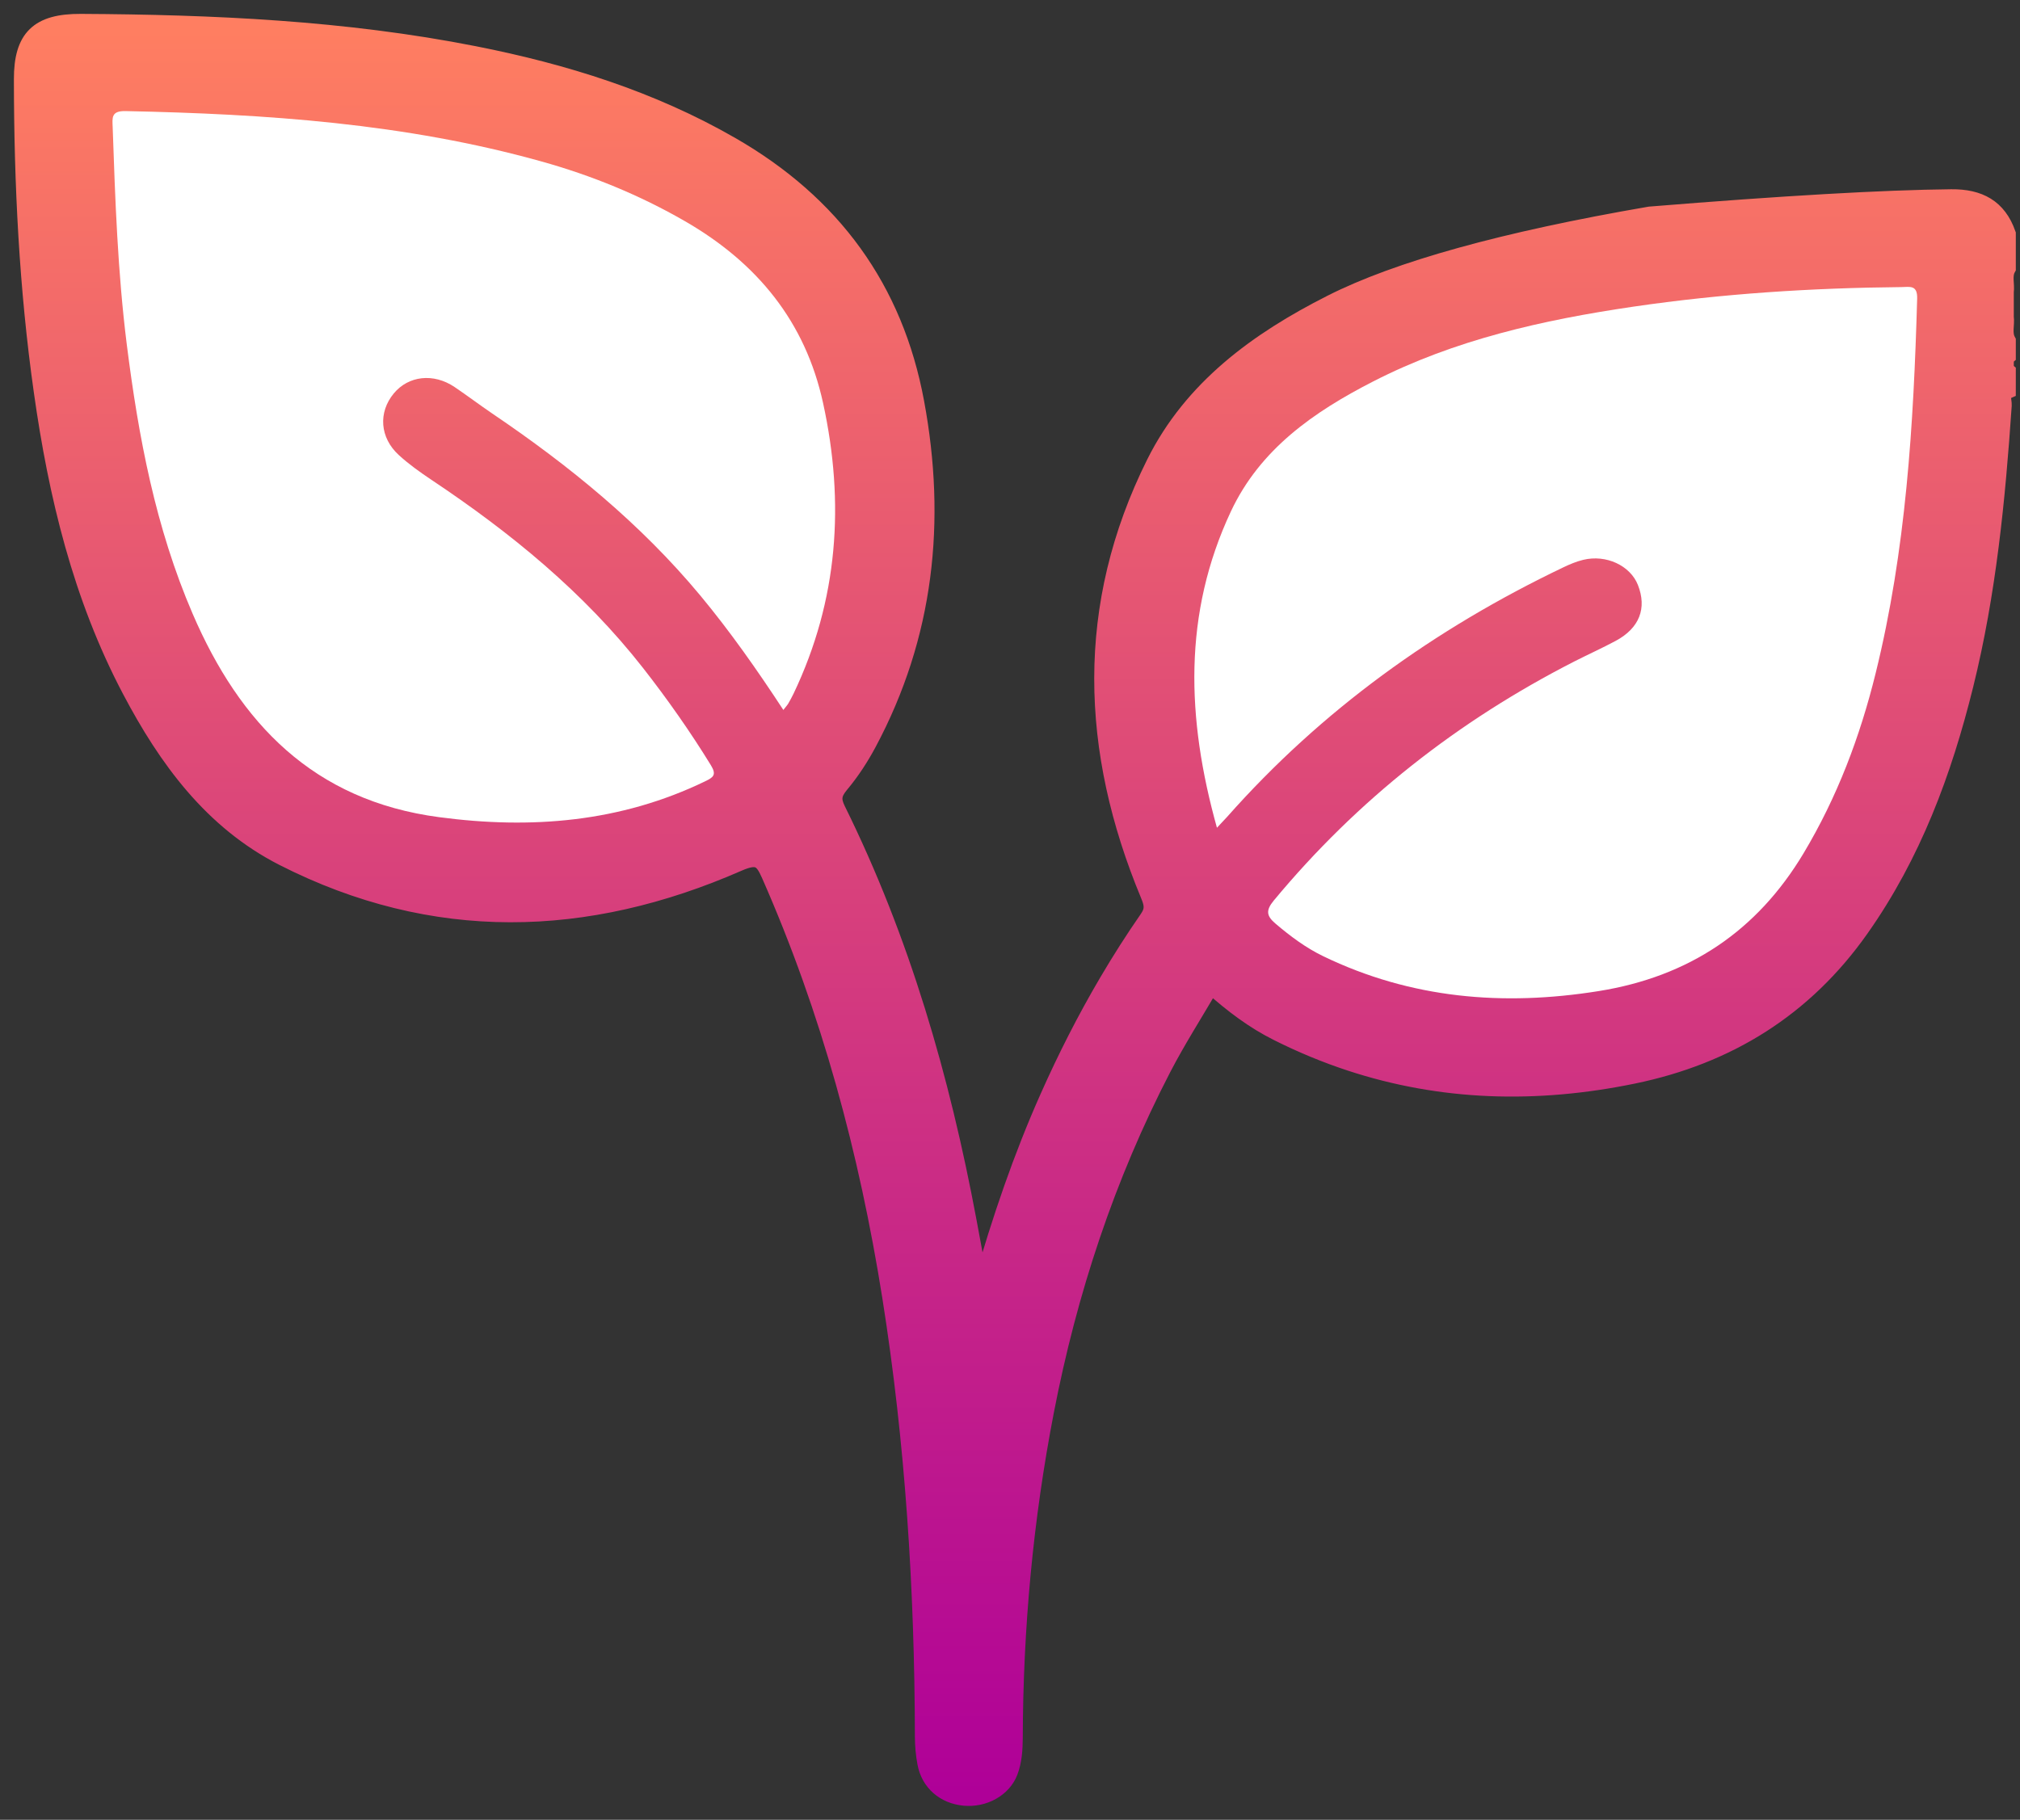
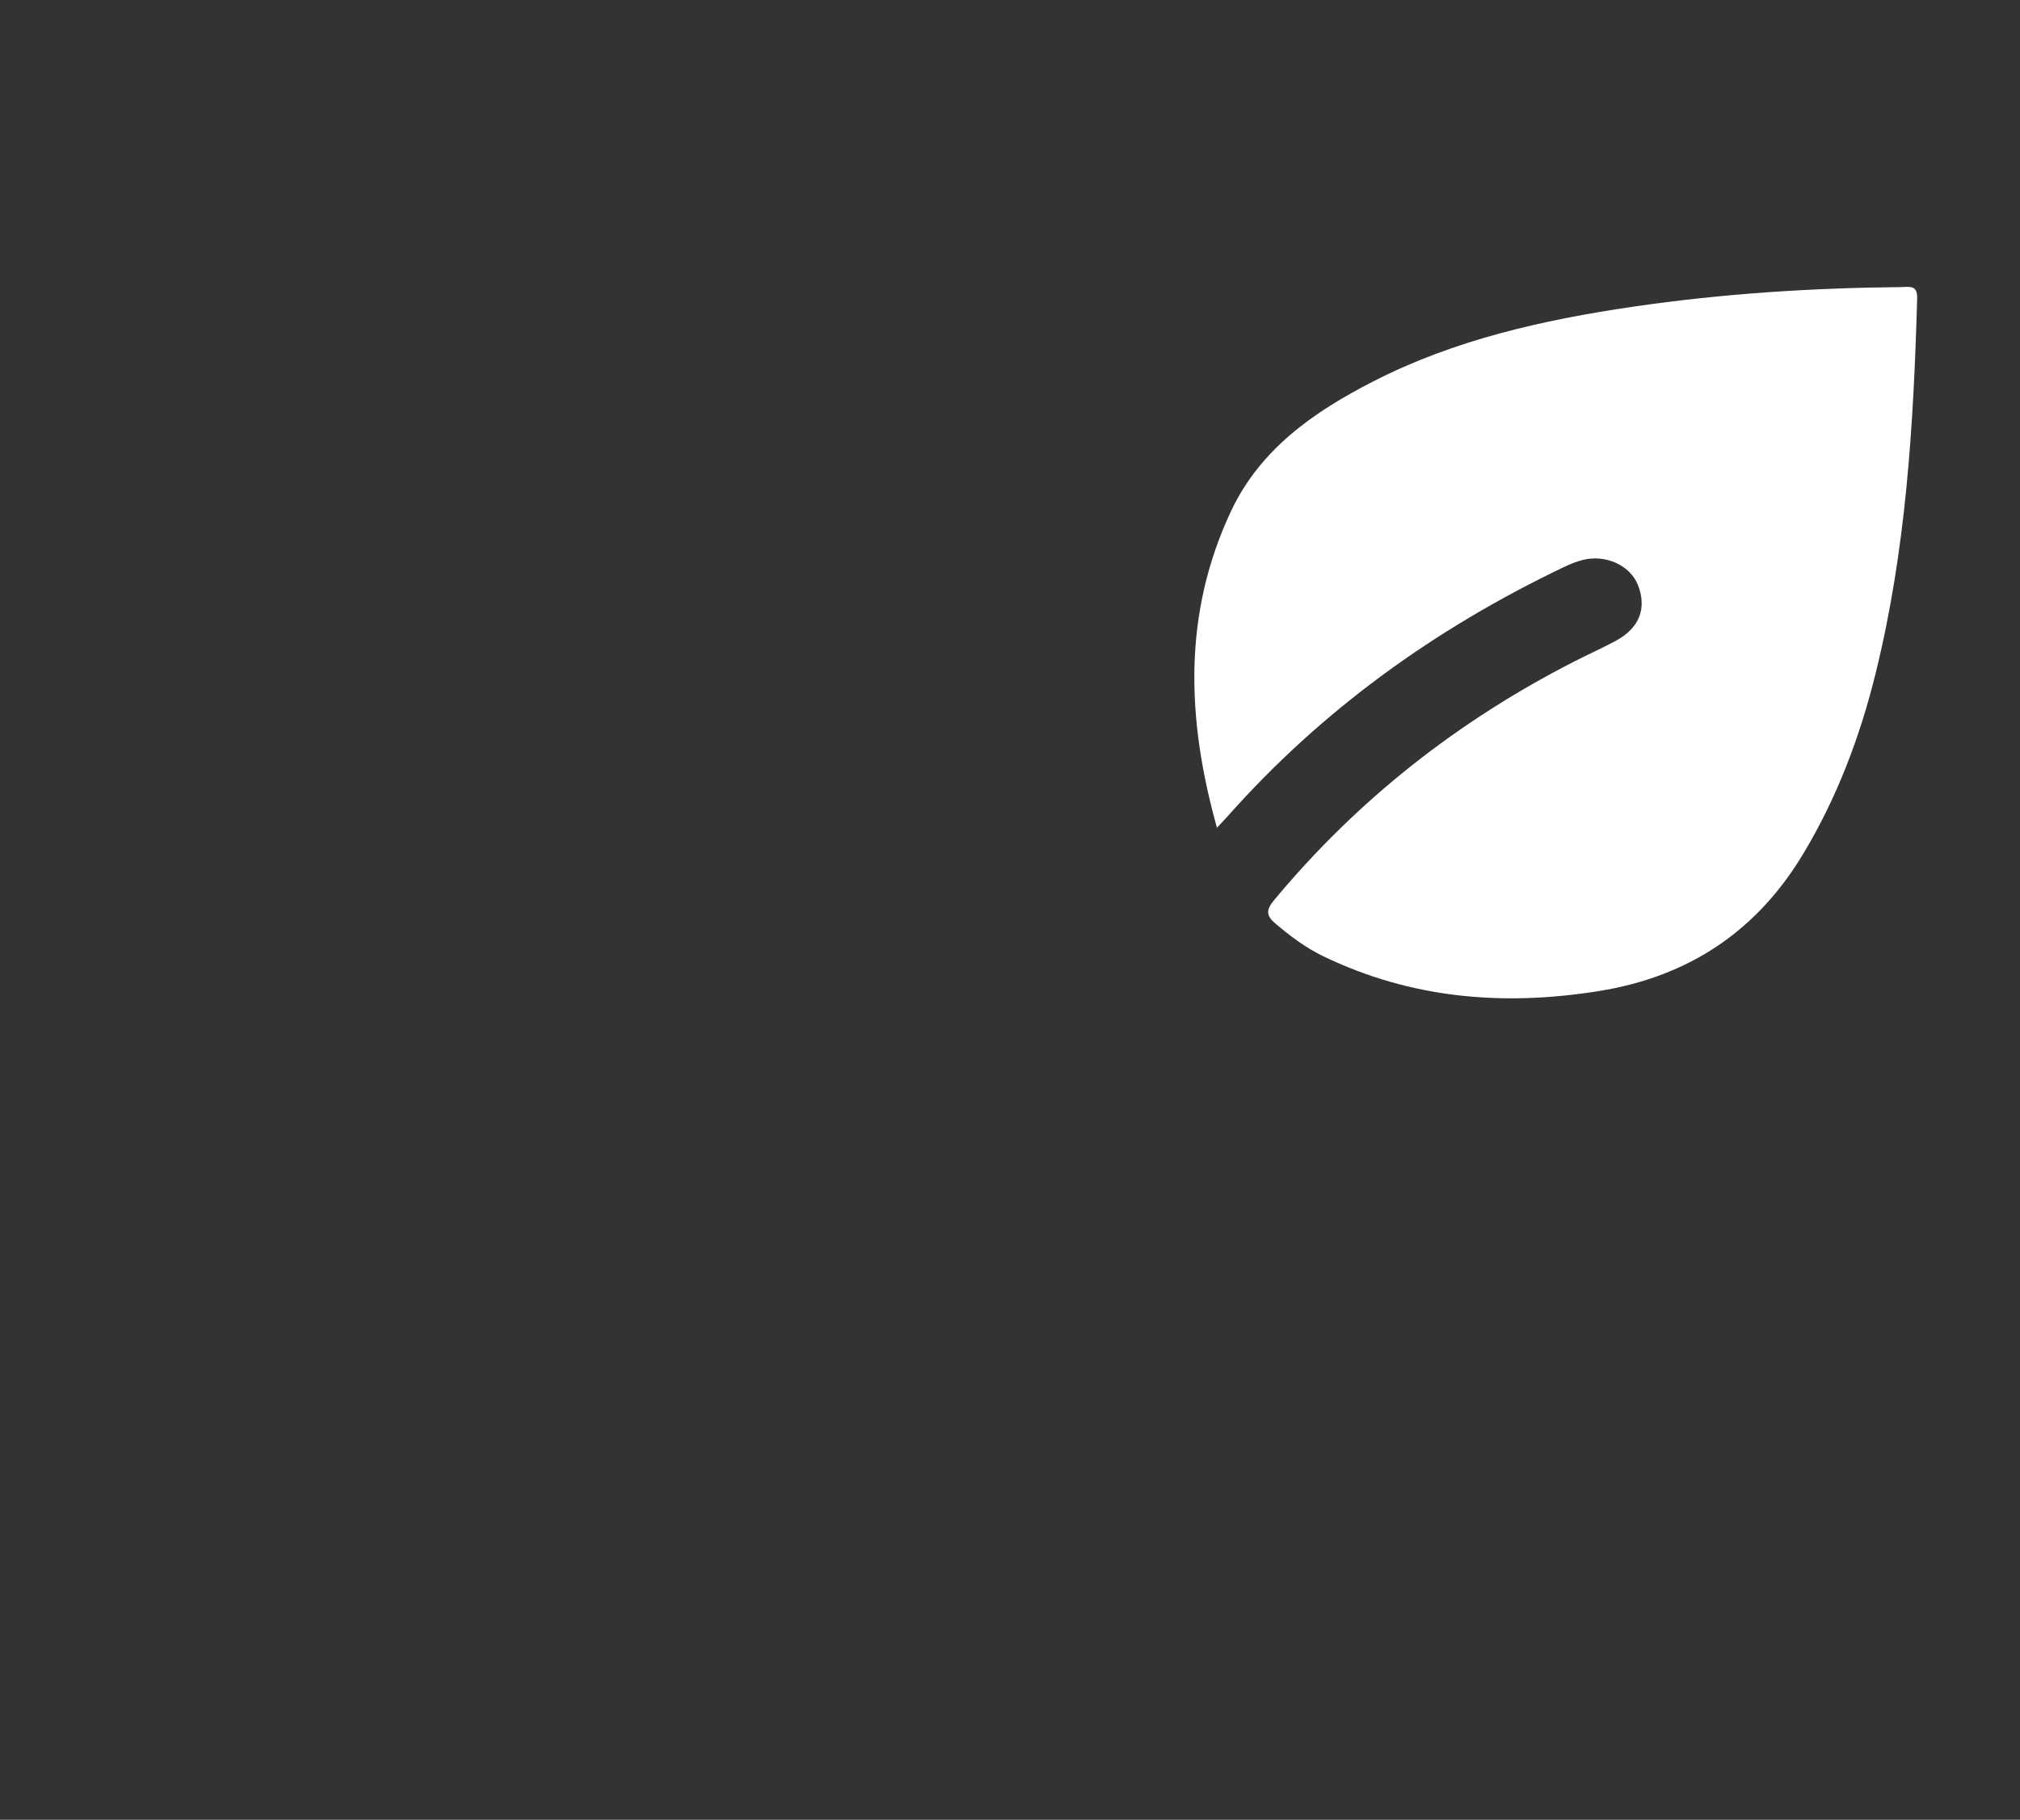
<svg xmlns="http://www.w3.org/2000/svg" height="82" viewBox="0 0 91 82" width="91">
  <rect x="0" y="0" width="91" height="82" fill="#333333" stroke="none" />
  <linearGradient id="a" x1="50%" x2="50%" y1="0%" y2="100%">
    <stop offset="0" stop-color="#ff7e61" />
    <stop offset="1" stop-color="#af0098" />
  </linearGradient>
  <g fill="none" fill-rule="evenodd" transform="translate(1 1)">
-     <path d="m89.436 16.595c-.336.149-.168.451-.184.677-.288 4.235-.701 8.456-1.725 12.592-.968 3.917-2.352 7.653-4.715 11-2.52 3.571-5.963 5.715-10.237 6.595-5.557 1.144-10.923.632-16.024-1.933-1.067-.533-2.013-1.243-3-2.125-.744 1.275-1.509 2.472-2.16 3.725-2.539 4.901-4.245 10.077-5.288 15.478-.939 4.861-1.389 9.763-1.403 14.707-.003.523-.037 1.04-.219 1.523-.293.773-1.165 1.24-2.04 1.157-.899-.085-1.573-.664-1.739-1.541-.075-.392-.109-.797-.112-1.197-.013-6.635-.429-13.243-1.469-19.803-1.04-6.555-2.755-12.928-5.445-19.03-.315-.717-.541-.912-1.416-.531-6.851 3.003-13.731 3.195-20.494-.245-3.221-1.64-5.259-4.448-6.893-7.549-2.224-4.221-3.317-8.781-3.976-13.451-.661-4.664-.891-9.363-.896-14.072-.003-1.875.728-2.581 2.64-2.571 5.944.032 11.869.296 17.715 1.448 4.059.8 7.968 2.016 11.579 4.093 4.576 2.629 7.376 6.469 8.325 11.589.992 5.341.448 10.501-2.149 15.36-.352.656-.765 1.291-1.243 1.861-.325.392-.381.661-.152 1.128 2.907 5.883 4.701 12.112 5.901 18.526.155.816.299 1.635.453 2.451.021.109.072.213.152.44.843-2.955 1.797-5.752 3.003-8.461 1.251-2.813 2.72-5.504 4.477-8.04.275-.397.221-.659.051-1.069-2.709-6.517-2.936-13.032.264-19.456 1.688-3.387 4.637-5.531 7.949-7.208 4.504-2.283 9.373-3.341 14.35-3.979 4.507-.581 9.043-.736 13.587-.781 1.261-.013 2.115.448 2.533 1.635v1.549c-.189.344-.043.717-.091 1.075v1.115c.048.357-.099.733.091 1.083v.688c-.107.096-.085.224-.091.344.005.123-.016.248.091.344z" fill="url(#a)" />
-     <path d="m89.436 16.595c-.336.149-.168.451-.184.677-.288 4.235-.701 8.456-1.725 12.592-.968 3.917-2.352 7.653-4.715 11-2.52 3.571-5.963 5.715-10.237 6.595-4.38.902-8.641.775-12.748-.576-1.103-.363-2.196-.814-3.276-1.357-1.067-.533-2.013-1.243-3-2.125-.744 1.275-1.509 2.472-2.16 3.725-2.539 4.901-4.245 10.077-5.288 15.478-.939 4.861-1.389 9.763-1.403 14.707-.003.523-.037 1.04-.219 1.523-.293.773-1.165 1.24-2.04 1.157-.899-.085-1.573-.664-1.739-1.541-.075-.392-.109-.797-.112-1.197-.013-6.635-.429-13.243-1.469-19.803-1.04-6.555-2.755-12.928-5.445-19.03-.315-.717-.541-.912-1.416-.531-6.851 3.003-13.731 3.195-20.494-.245-3.221-1.64-5.259-4.448-6.893-7.549-2.224-4.221-3.317-8.781-3.976-13.451-.661-4.664-.891-9.363-.896-14.072-.003-1.875.728-2.581 2.64-2.571 5.944.032 11.869.296 17.715 1.448 4.059.8 7.968 2.016 11.579 4.093 4.576 2.629 7.376 6.469 8.325 11.589.992 5.341.448 10.501-2.149 15.36-.352.656-.765 1.291-1.243 1.861-.325.392-.381.661-.152 1.128 2.907 5.883 4.701 12.112 5.901 18.526.155.816.299 1.635.453 2.451.021.109.072.213.152.44.843-2.955 1.797-5.752 3.003-8.461.793-1.784 1.674-3.519 2.661-5.197.569-.967 1.173-1.916 1.816-2.843.275-.397.221-.659.051-1.069-2.709-6.517-2.936-13.032.264-19.456 1.688-3.387 4.637-5.531 7.949-7.208 3.003-1.522 7.786-2.848 14.35-3.979 6.029-.491 10.557-.751 13.587-.781 1.261-.013 2.115.448 2.533 1.635v1.549c-.189.344-.043.717-.091 1.075v1.115c.048.357-.099.733.091 1.083v.688c-.107.096-.085.224-.091.344.005.123-.016.248.091.344z" stroke="url(#a)" stroke-width=".75" />
    <g fill="#fff">
      <path d="m53.823 36.299c-1.379-4.936-1.531-9.651.629-14.256 1.315-2.803 3.725-4.48 6.395-5.848 3.677-1.888 7.664-2.779 11.728-3.376 4.003-.587 8.035-.845 12.083-.883.373-.005.728-.109.709.52-.16 5.68-.501 11.341-1.872 16.888-.701 2.845-1.725 5.565-3.245 8.104-2.101 3.509-5.165 5.56-9.235 6.211-4.299.688-8.453.339-12.406-1.573-.789-.381-1.48-.901-2.144-1.464-.405-.344-.456-.592-.083-1.043 3.755-4.528 8.288-8.091 13.544-10.776.619-.315 1.253-.6 1.864-.928 1.067-.573 1.411-1.469.997-2.517-.347-.877-1.435-1.384-2.469-1.131-.307.075-.603.2-.888.336-5.795 2.771-10.901 6.445-15.147 11.243-.115.128-.235.251-.461.493" />
-       <path d="m34.289 30.989c-1.197-1.827-2.403-3.544-3.747-5.163-2.68-3.221-5.896-5.845-9.365-8.192-.573-.389-1.125-.808-1.701-1.197-.947-.637-2.075-.509-2.736.291-.707.853-.632 1.995.229 2.779.445.408.944.763 1.448 1.101 3.584 2.389 6.885 5.085 9.547 8.485 1.101 1.408 2.125 2.864 3.059 4.384.267.435.12.547-.256.728-3.816 1.845-7.835 2.168-11.987 1.616-5.664-.749-8.979-4.237-11.101-9.163-1.675-3.885-2.443-7.981-2.968-12.139-.408-3.251-.523-6.515-.635-9.781-.016-.429-.075-.747.581-.733 6.32.131 12.606.555 18.726 2.267 2.267.632 4.427 1.515 6.472 2.693 3.256 1.877 5.424 4.528 6.224 8.195.984 4.501.68 8.877-1.325 13.086-.075.155-.157.307-.243.456-.043.072-.104.136-.221.288" />
    </g>
  </g>
</svg>